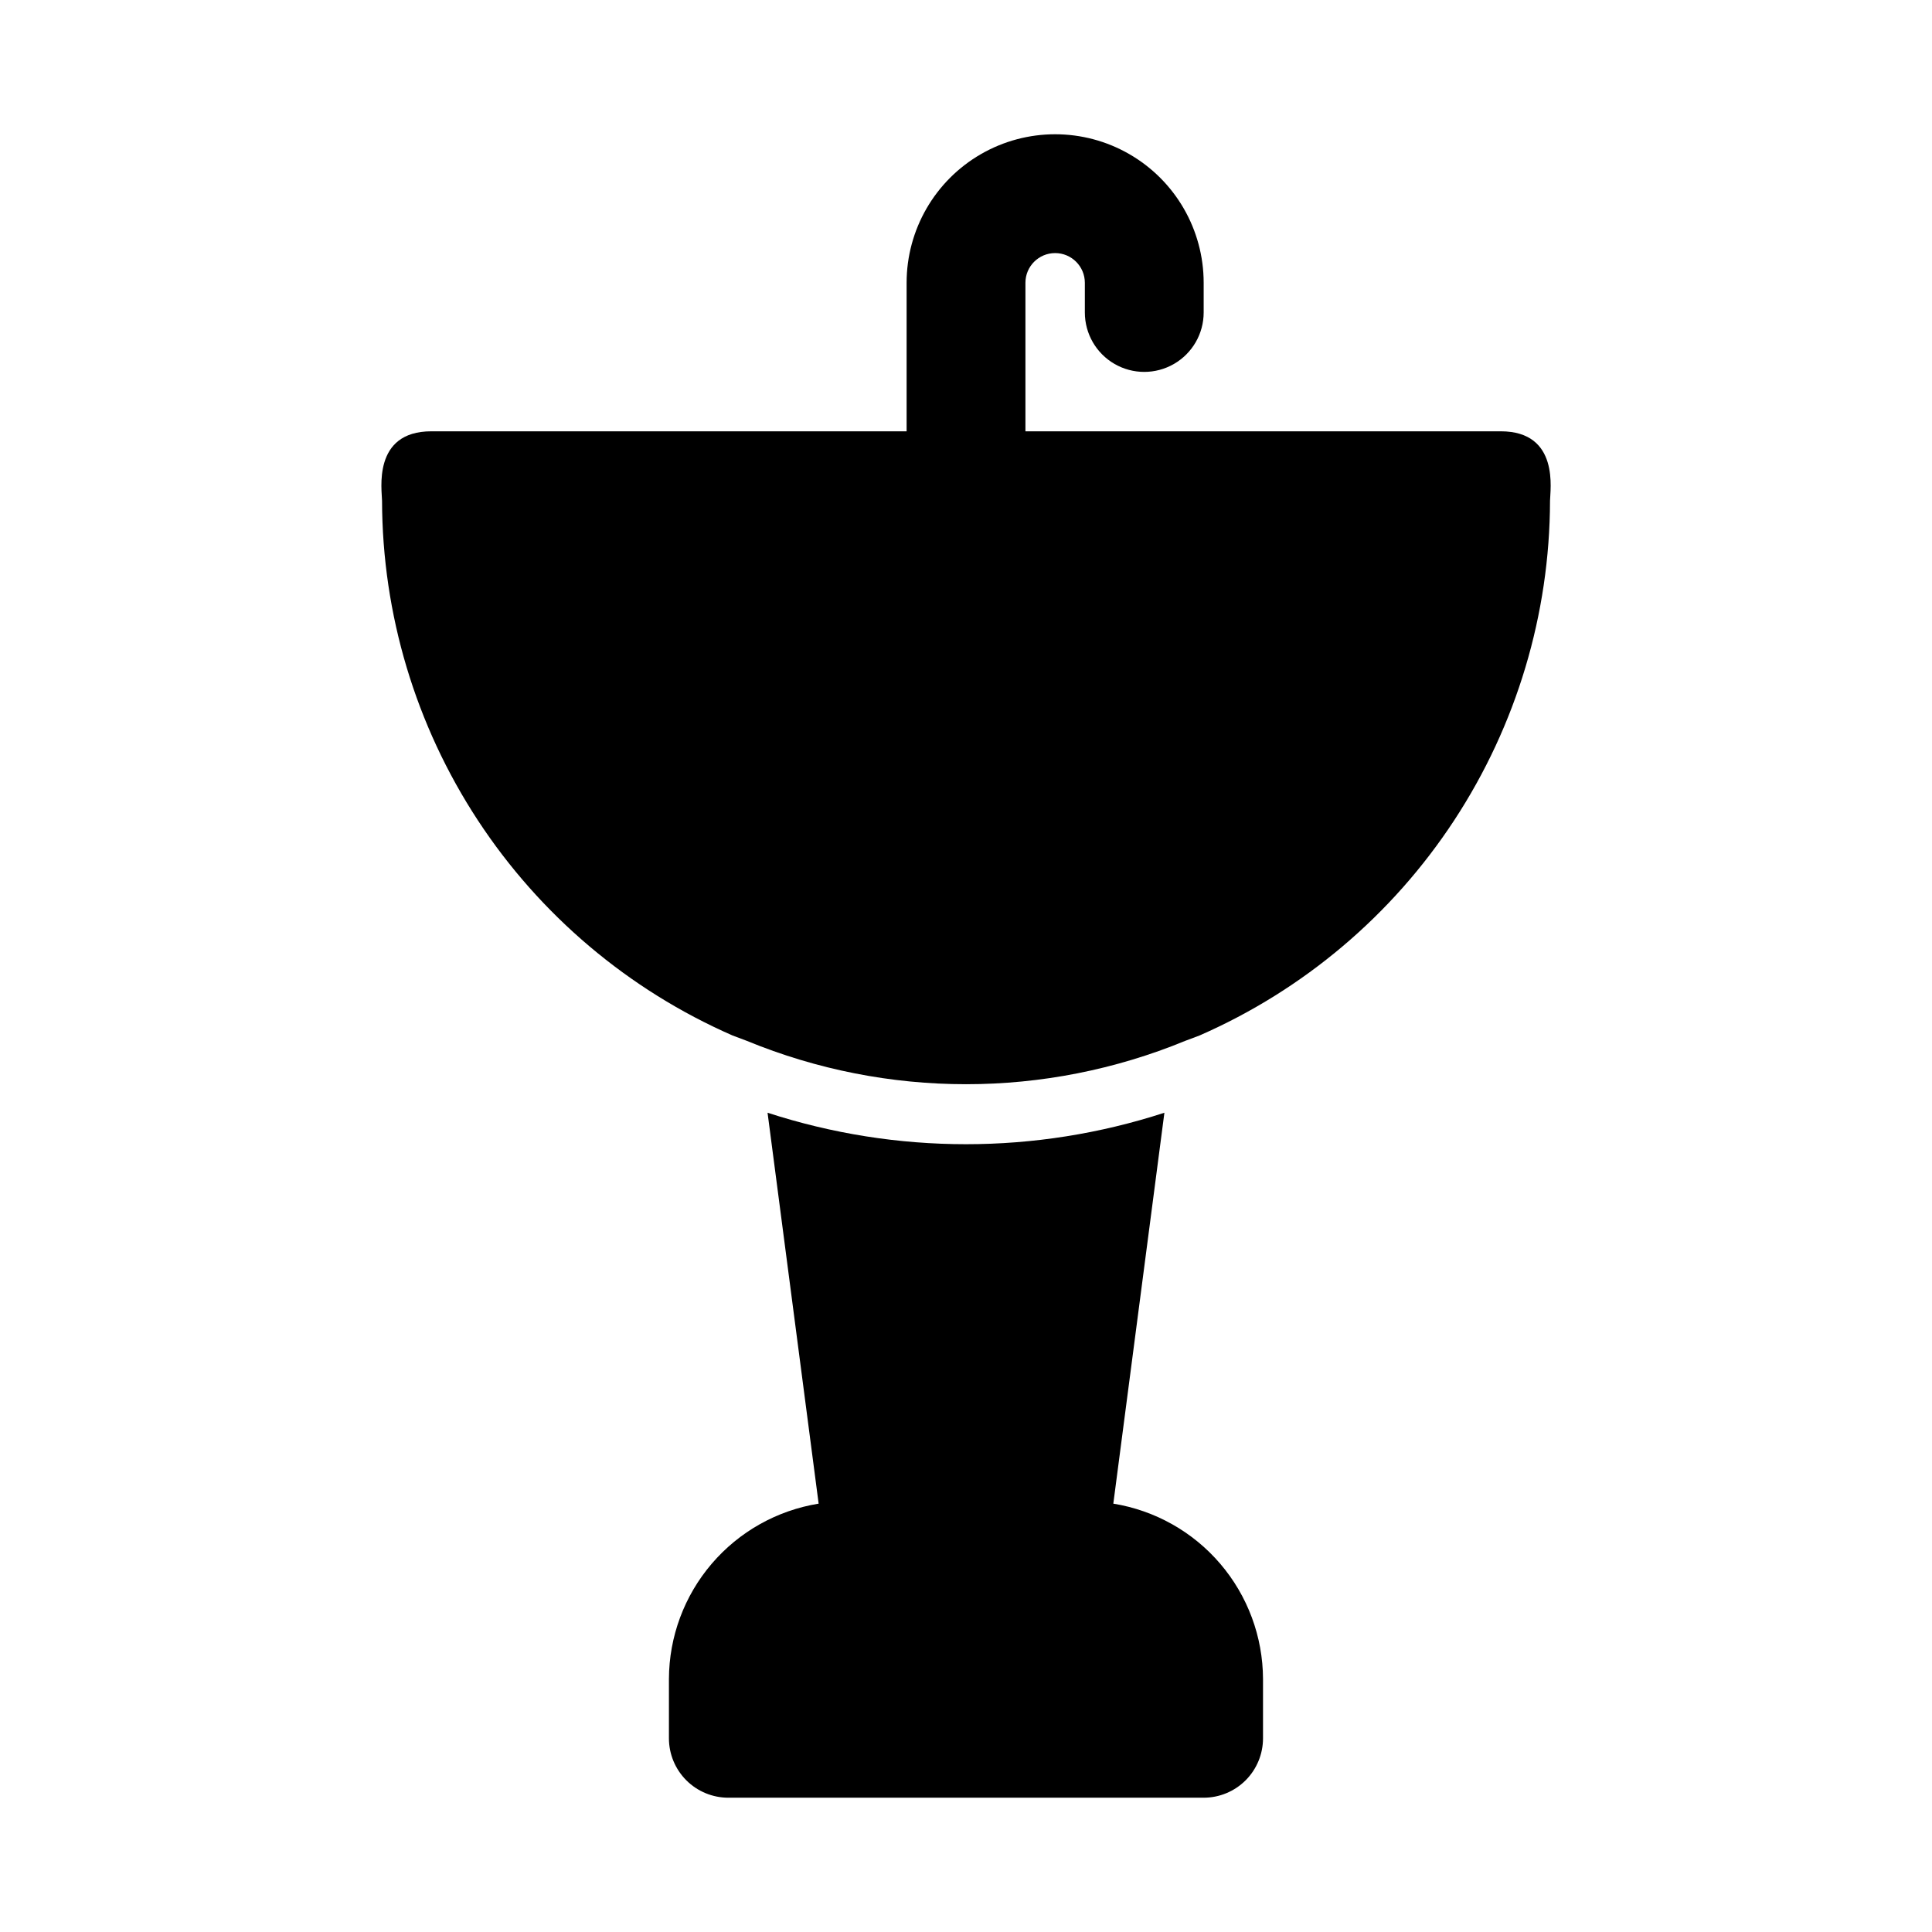
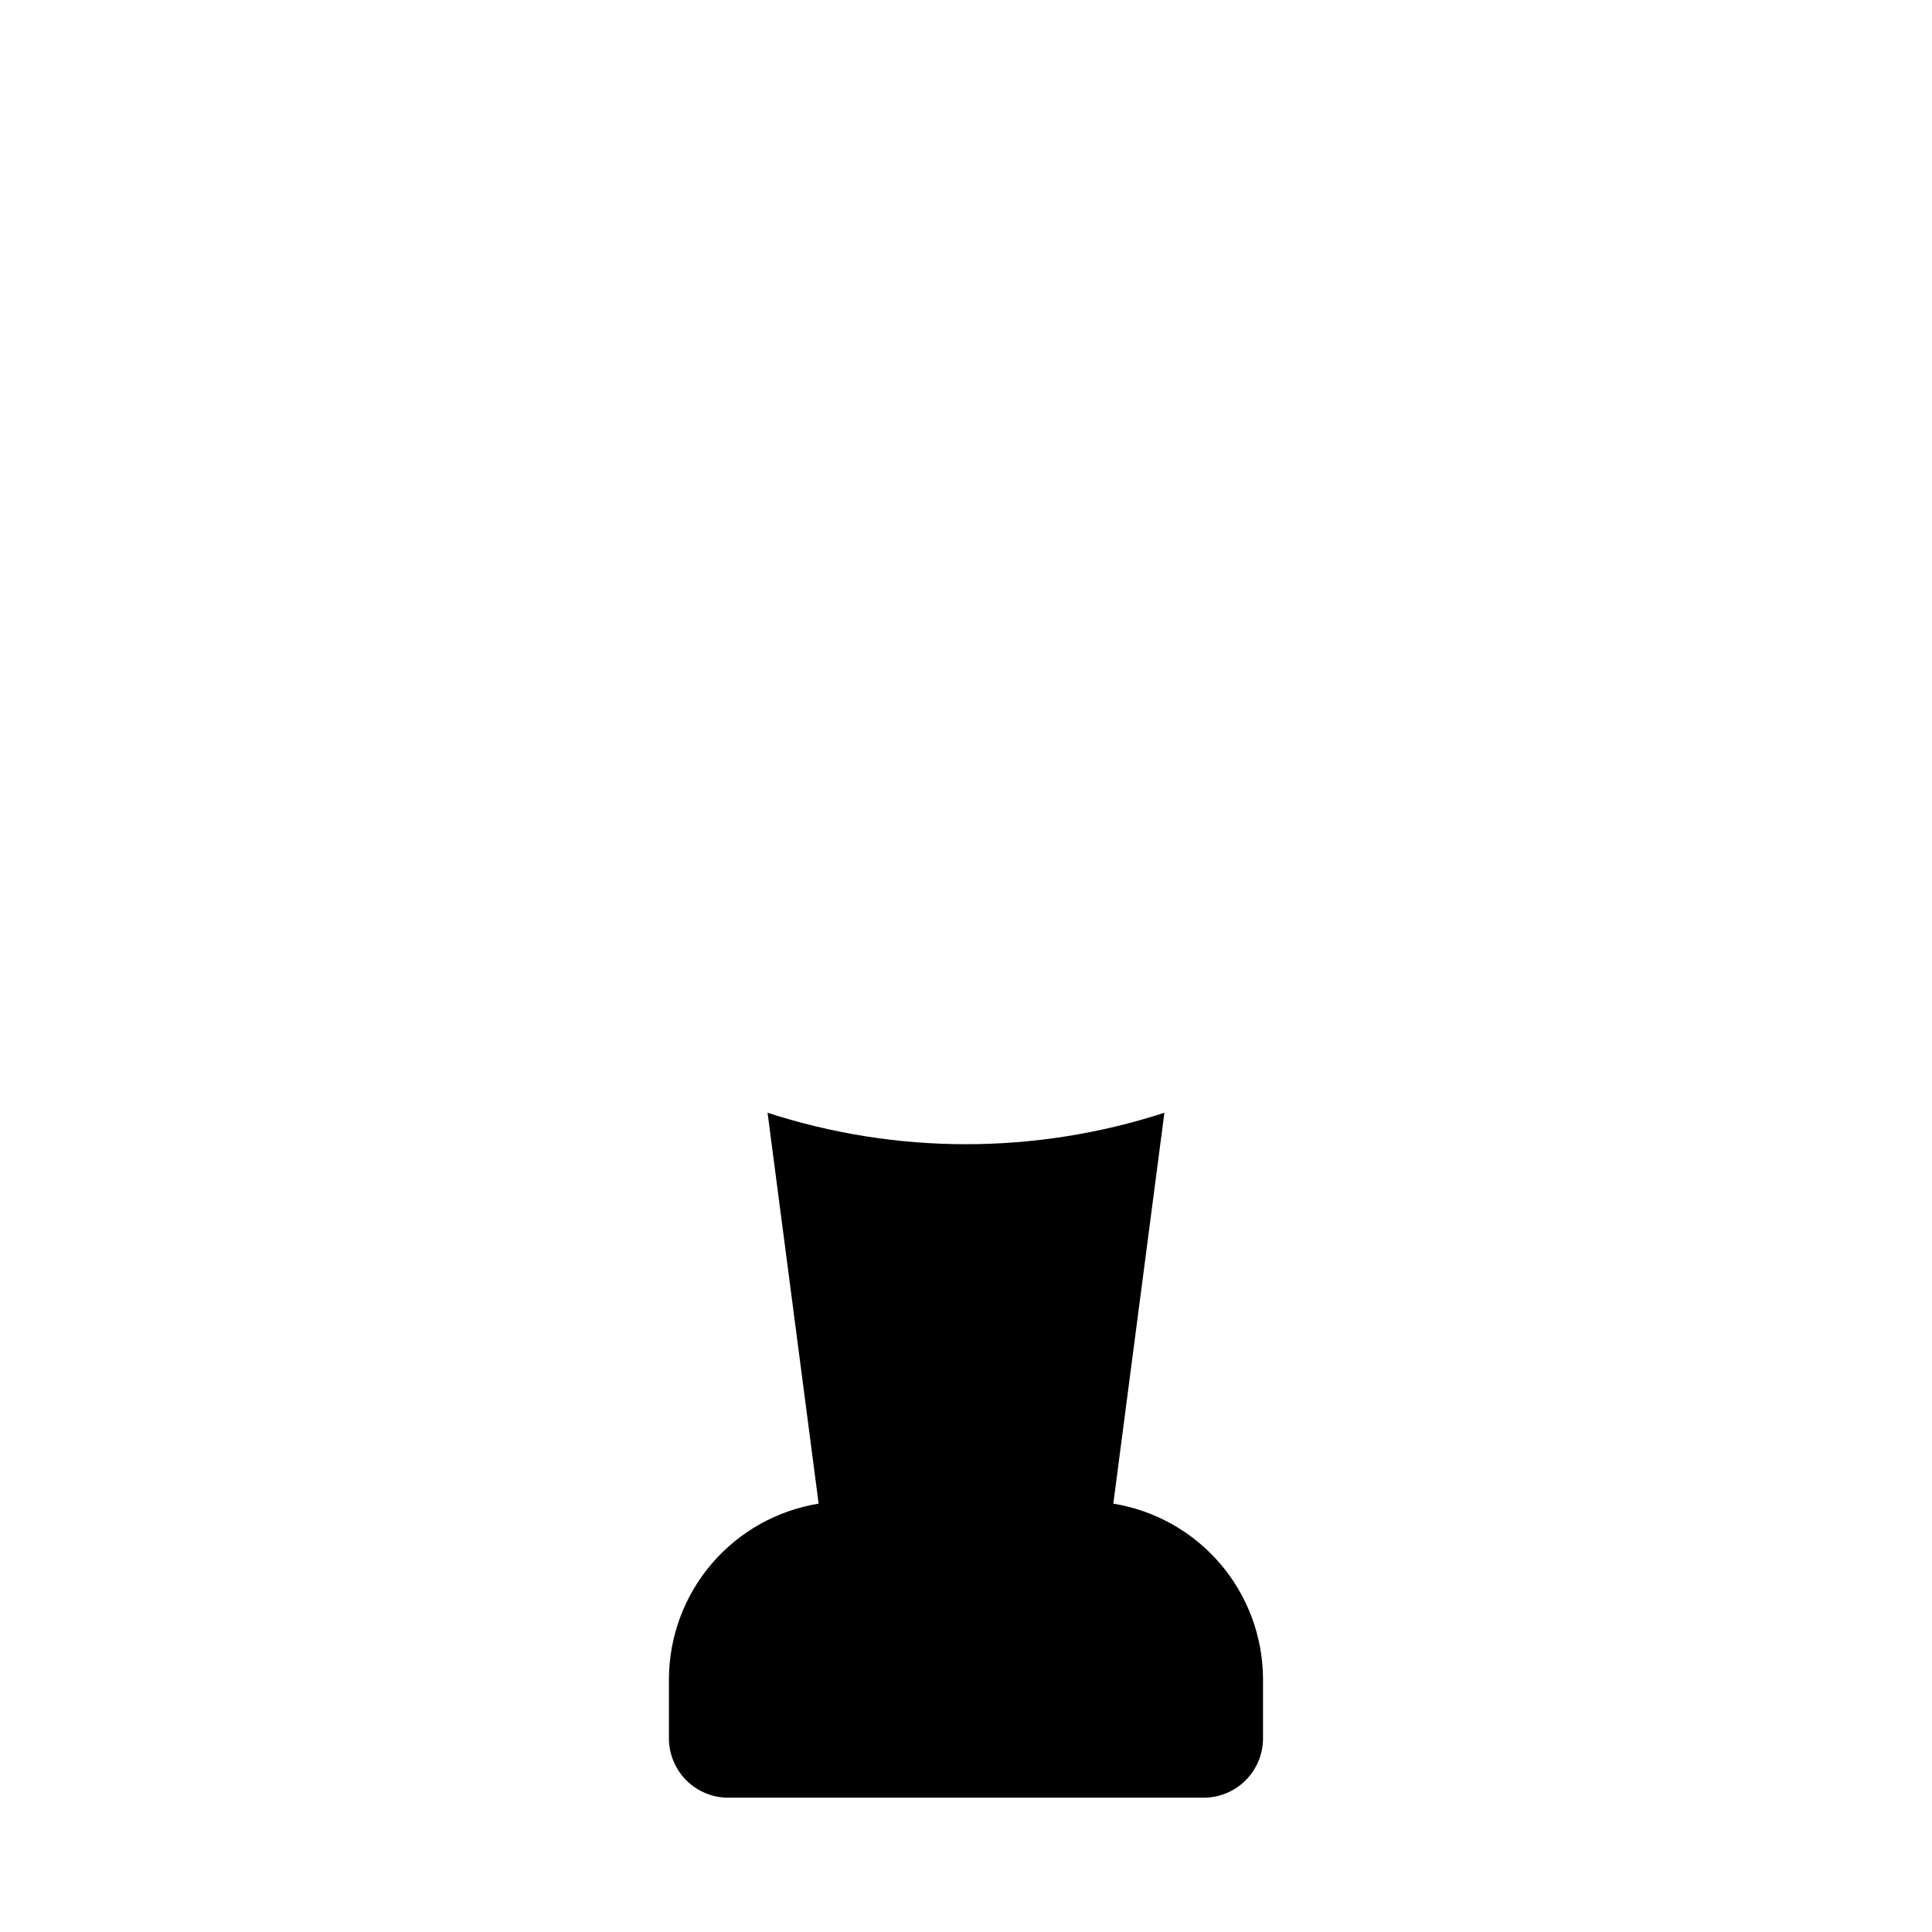
<svg xmlns="http://www.w3.org/2000/svg" fill="#000000" width="800px" height="800px" version="1.1" viewBox="144 144 512 512">
  <g>
    <path d="m439.04 542.48 13.539-103.6v0.004c-34.172 11.125-70.996 11.125-105.17 0l13.539 103.6v-0.004c-11.043 1.793-21.09 7.441-28.355 15.949-7.266 8.504-11.277 19.312-11.32 30.496v15.746c0 4.176 1.66 8.18 4.613 11.133 2.953 2.953 6.957 4.609 11.133 4.609h125.95c4.172 0 8.18-1.656 11.133-4.609 2.949-2.953 4.609-6.957 4.609-11.133v-15.746c-0.043-11.184-4.055-21.992-11.32-30.496-7.266-8.508-17.312-14.156-28.355-15.949z" />
-     <path d="m541.7 258.3h-125.95v-39.359c0-4.348 3.523-7.871 7.871-7.871 4.348 0 7.875 3.523 7.875 7.871v7.871c0 5.625 3 10.824 7.871 13.637s10.871 2.812 15.742 0c4.871-2.812 7.875-8.012 7.875-13.637v-7.871c0-14.062-7.504-27.055-19.684-34.086-12.176-7.031-27.18-7.031-39.359 0-12.176 7.031-19.68 20.023-19.68 34.086v39.359h-125.95c-15.742 0-13.066 15.742-13.066 18.422 0.07 30.082 8.891 59.496 25.383 84.656 16.496 25.156 39.949 44.977 67.508 57.039l3.777 1.418c37.215 15.324 78.977 15.324 116.19 0l3.777-1.418c27.559-12.062 51.016-31.883 67.508-57.039 16.492-25.16 25.312-54.574 25.383-84.656 0-2.676 2.676-18.422-13.066-18.422z" />
  </g>
</svg>